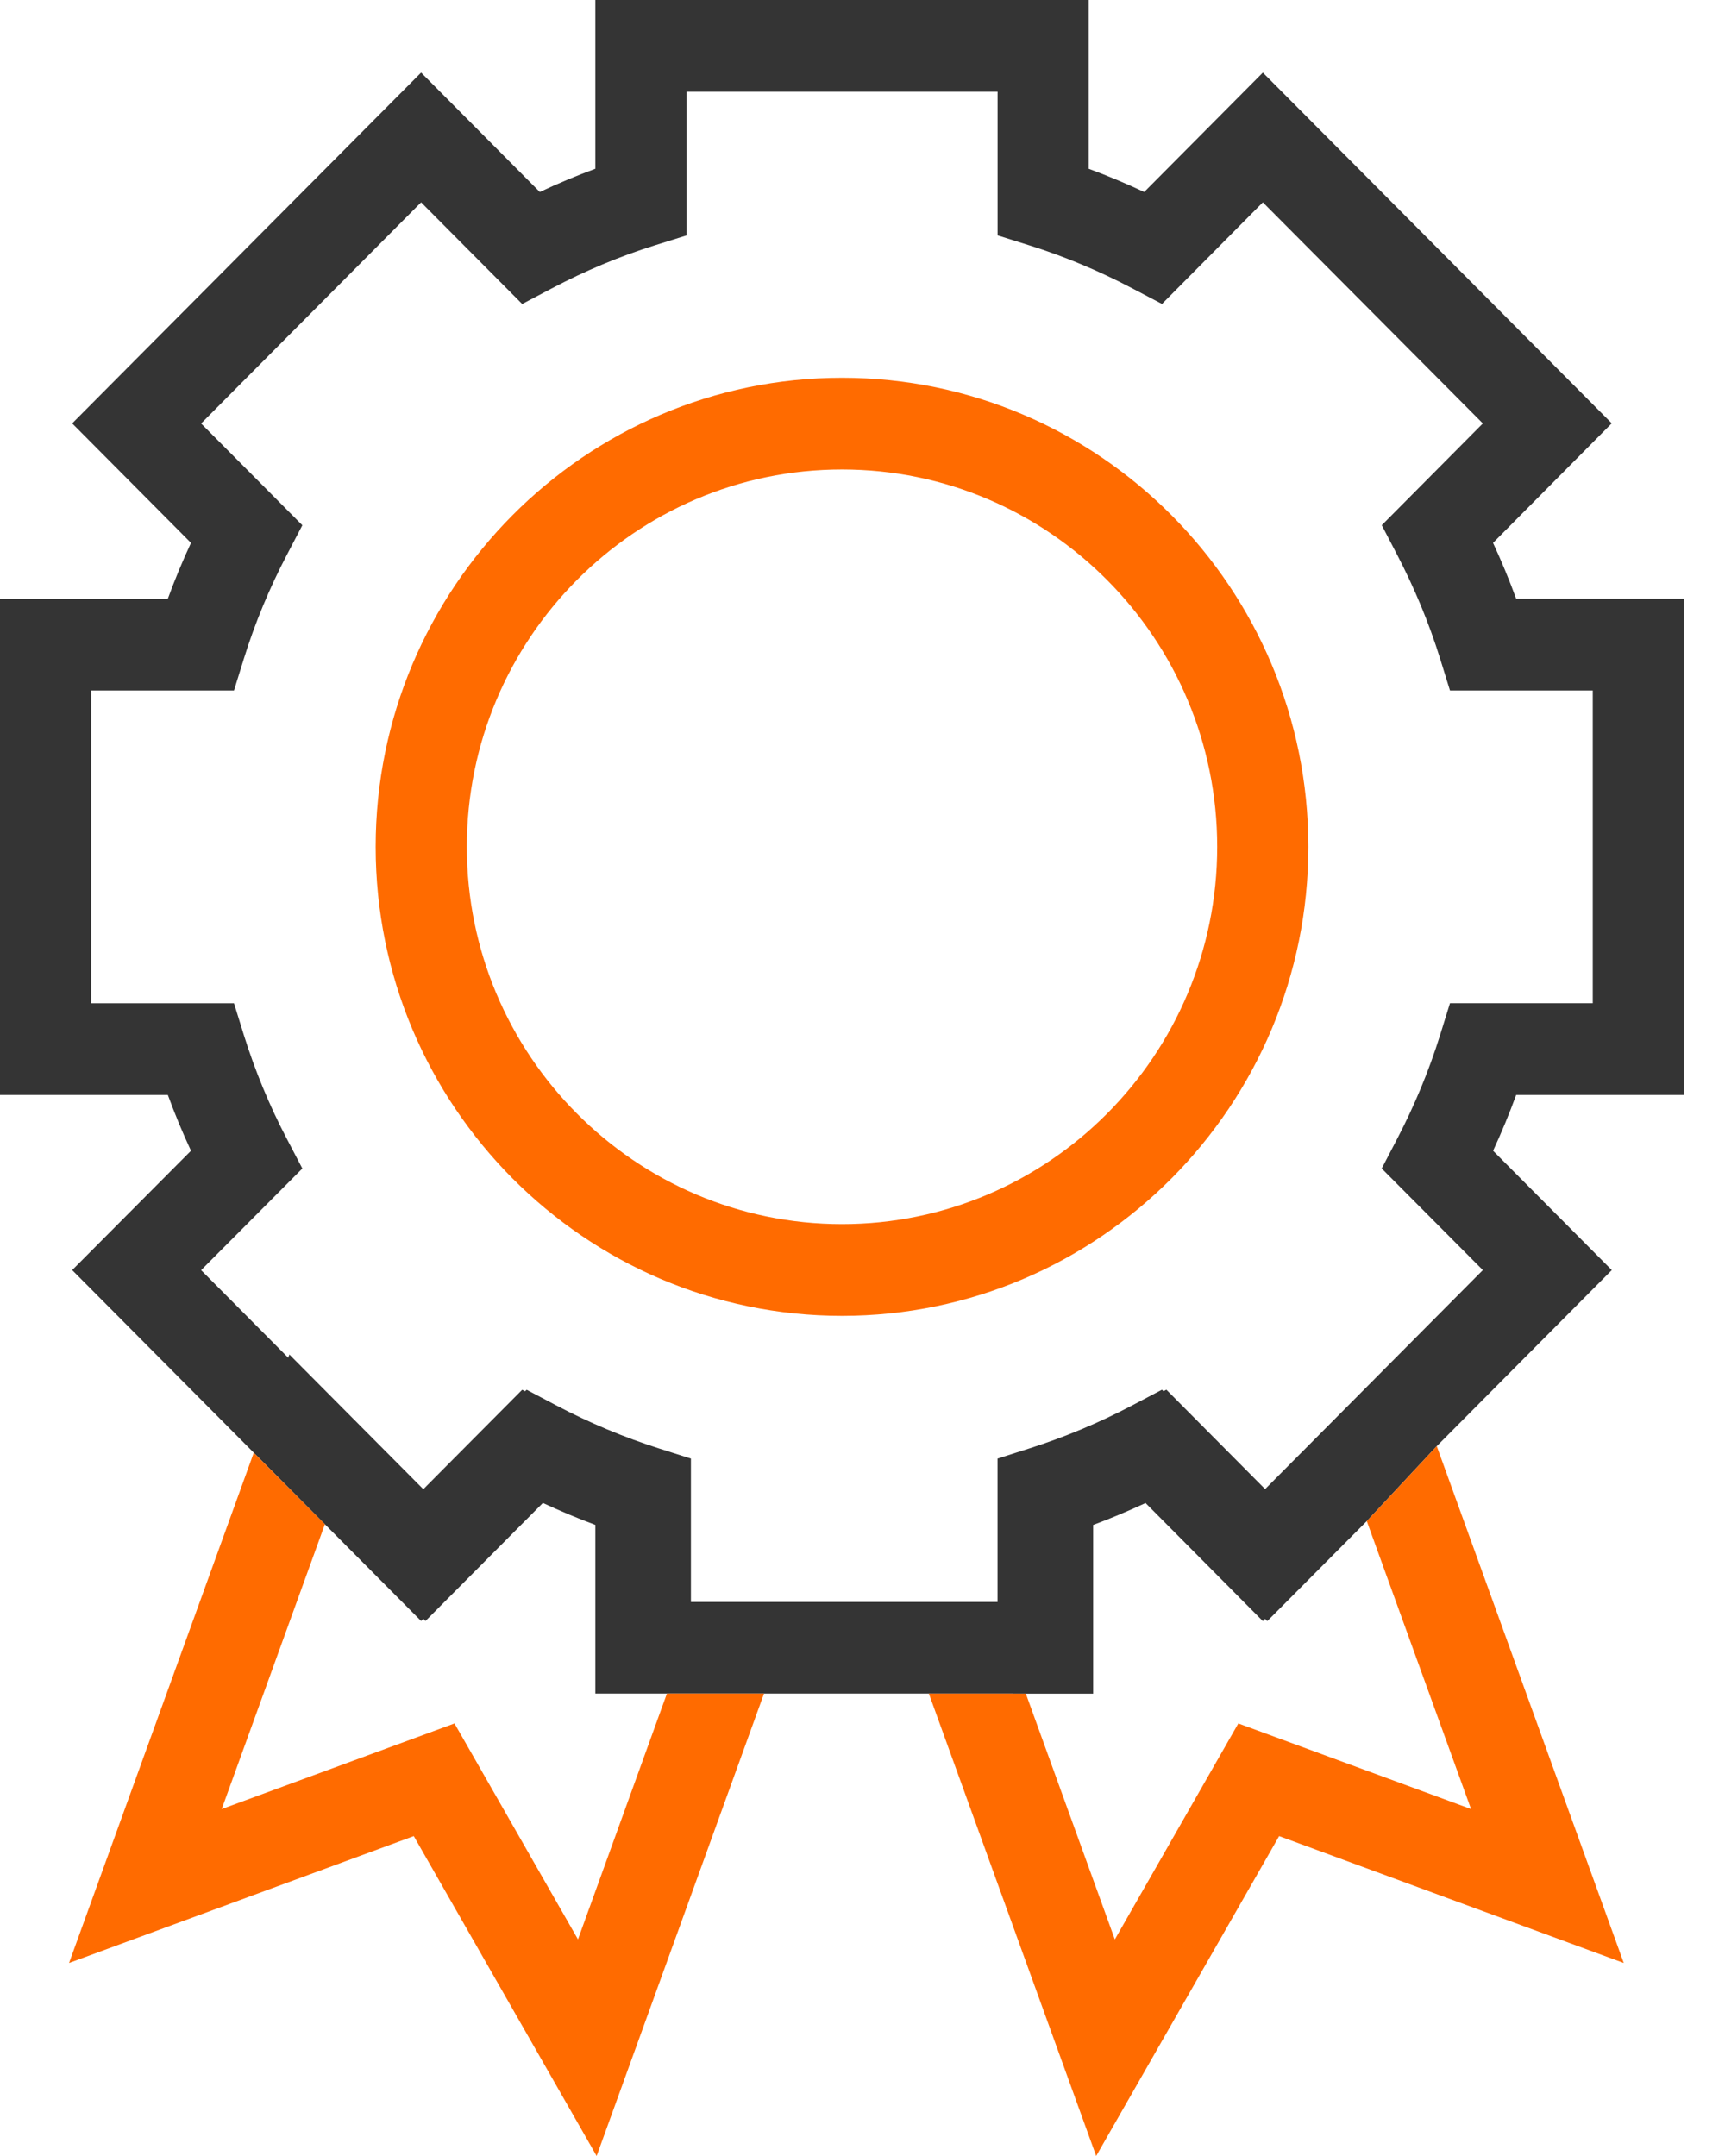
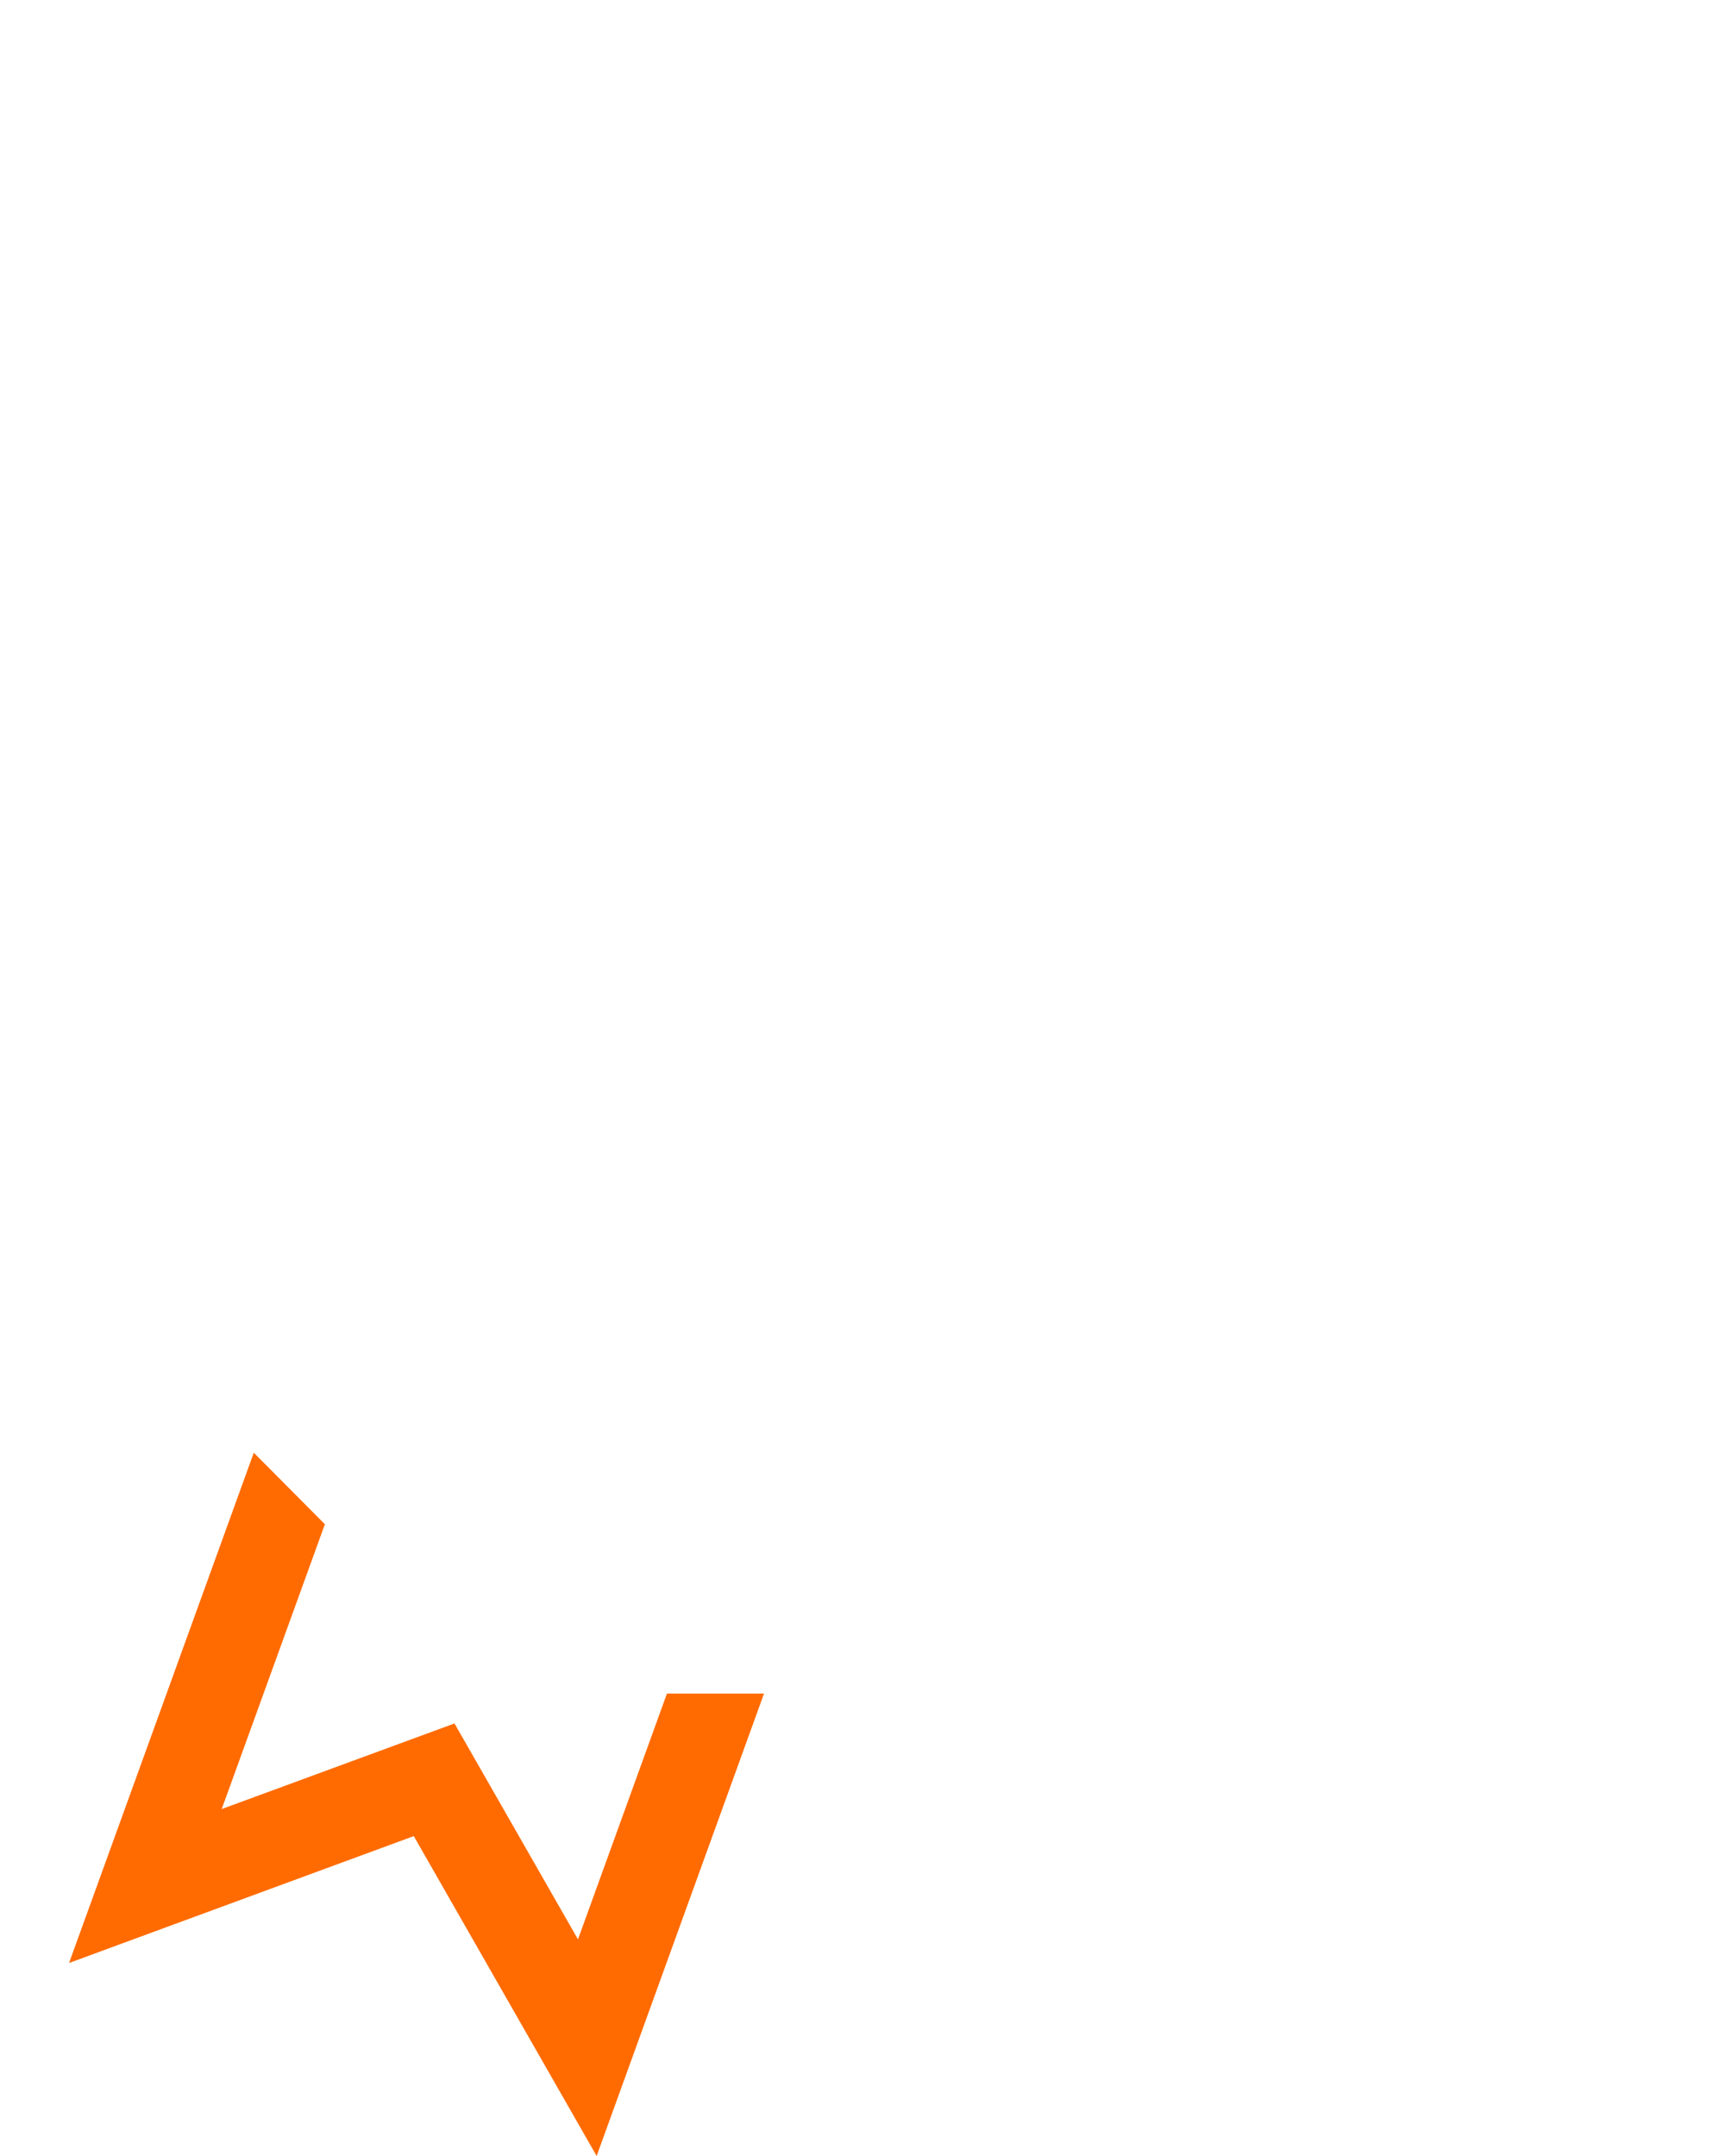
<svg xmlns="http://www.w3.org/2000/svg" width="32" height="40" viewBox="0 0 32 40" fill="none">
-   <path fill-rule="evenodd" clip-rule="evenodd" d="M20.196 0V3.131C20.541 3.258 20.884 3.402 21.226 3.562L23.427 1.347L29.899 7.854L27.697 10.072C27.855 10.412 27.998 10.759 28.126 11.108H31.239V20.315H28.126C27.998 20.665 27.855 21.011 27.698 21.35L29.9 23.564L26.653 26.83L25.355 28.221L23.509 30.076L23.468 30.035L23.427 30.076L21.251 27.885C20.931 28.033 20.607 28.171 20.279 28.292V31.422H19.03L17.231 31.421H14.173H12.372H11.044V28.291C10.715 28.17 10.391 28.032 10.071 27.884L7.893 30.074L7.853 30.033L7.812 30.074L6.027 28.279L4.708 26.952L1.339 23.564L3.543 21.35C3.386 21.012 3.242 20.665 3.114 20.315H0V11.109H3.113C3.241 10.759 3.385 10.413 3.543 10.072L1.339 7.855L7.812 1.347L10.014 3.562C10.354 3.402 10.699 3.258 11.044 3.131V0H20.196ZM12.735 1.702V4.368L12.14 4.554C11.502 4.753 10.861 5.021 10.237 5.35L9.687 5.64L7.812 3.754L3.731 7.857L5.609 9.745L5.319 10.3C4.996 10.916 4.73 11.56 4.526 12.214L4.341 12.81H1.692V18.614H4.341L4.526 19.21C4.732 19.867 4.998 20.512 5.319 21.124L5.609 21.679L3.731 23.565L5.347 25.19L5.368 25.13L7.853 27.629L9.687 25.784L9.74 25.812L9.769 25.784L10.319 26.074C10.932 26.397 11.574 26.666 12.226 26.873L12.817 27.061V29.721H18.505V27.061L19.096 26.872C19.746 26.665 20.389 26.397 21.005 26.073L21.556 25.783L21.583 25.811L21.637 25.783L23.469 27.627L27.508 23.564L25.632 21.679L25.921 21.124C26.242 20.509 26.508 19.865 26.713 19.21L26.898 18.613H29.547V12.81H26.898L26.713 12.213C26.51 11.561 26.243 10.917 25.921 10.298L25.633 9.744L27.508 7.856L23.427 3.754L21.556 5.639L21.005 5.35C20.379 5.021 19.737 4.753 19.101 4.554L18.506 4.367V1.702H12.735Z" fill="#343434" />
-   <path d="M15.62 7.009C10.85 7.009 6.969 10.913 6.969 15.711C6.969 20.509 10.85 24.413 15.62 24.413C20.39 24.413 24.271 20.509 24.271 15.711C24.272 10.913 20.39 7.009 15.62 7.009ZM15.62 22.711C11.782 22.711 8.66 19.571 8.66 15.711C8.66 11.851 11.781 8.71 15.62 8.71C19.458 8.71 22.58 11.851 22.58 15.711C22.58 19.571 19.458 22.711 15.62 22.711Z" fill="#FF6B00" />
  <path d="M6.027 28.279L4.113 33.563L8.431 31.975L10.722 35.981L12.372 31.421H14.173L11.068 40L7.676 34.065L1.281 36.419L4.708 26.952L6.027 28.279Z" fill="#FF6B00" />
-   <path d="M26.653 26.83L30.122 36.419L23.729 34.065L20.335 40L17.231 31.421L19.03 31.422L20.681 35.982L22.972 31.975L27.289 33.563L25.355 28.221L26.653 26.83Z" fill="#FF6B00" />
</svg>